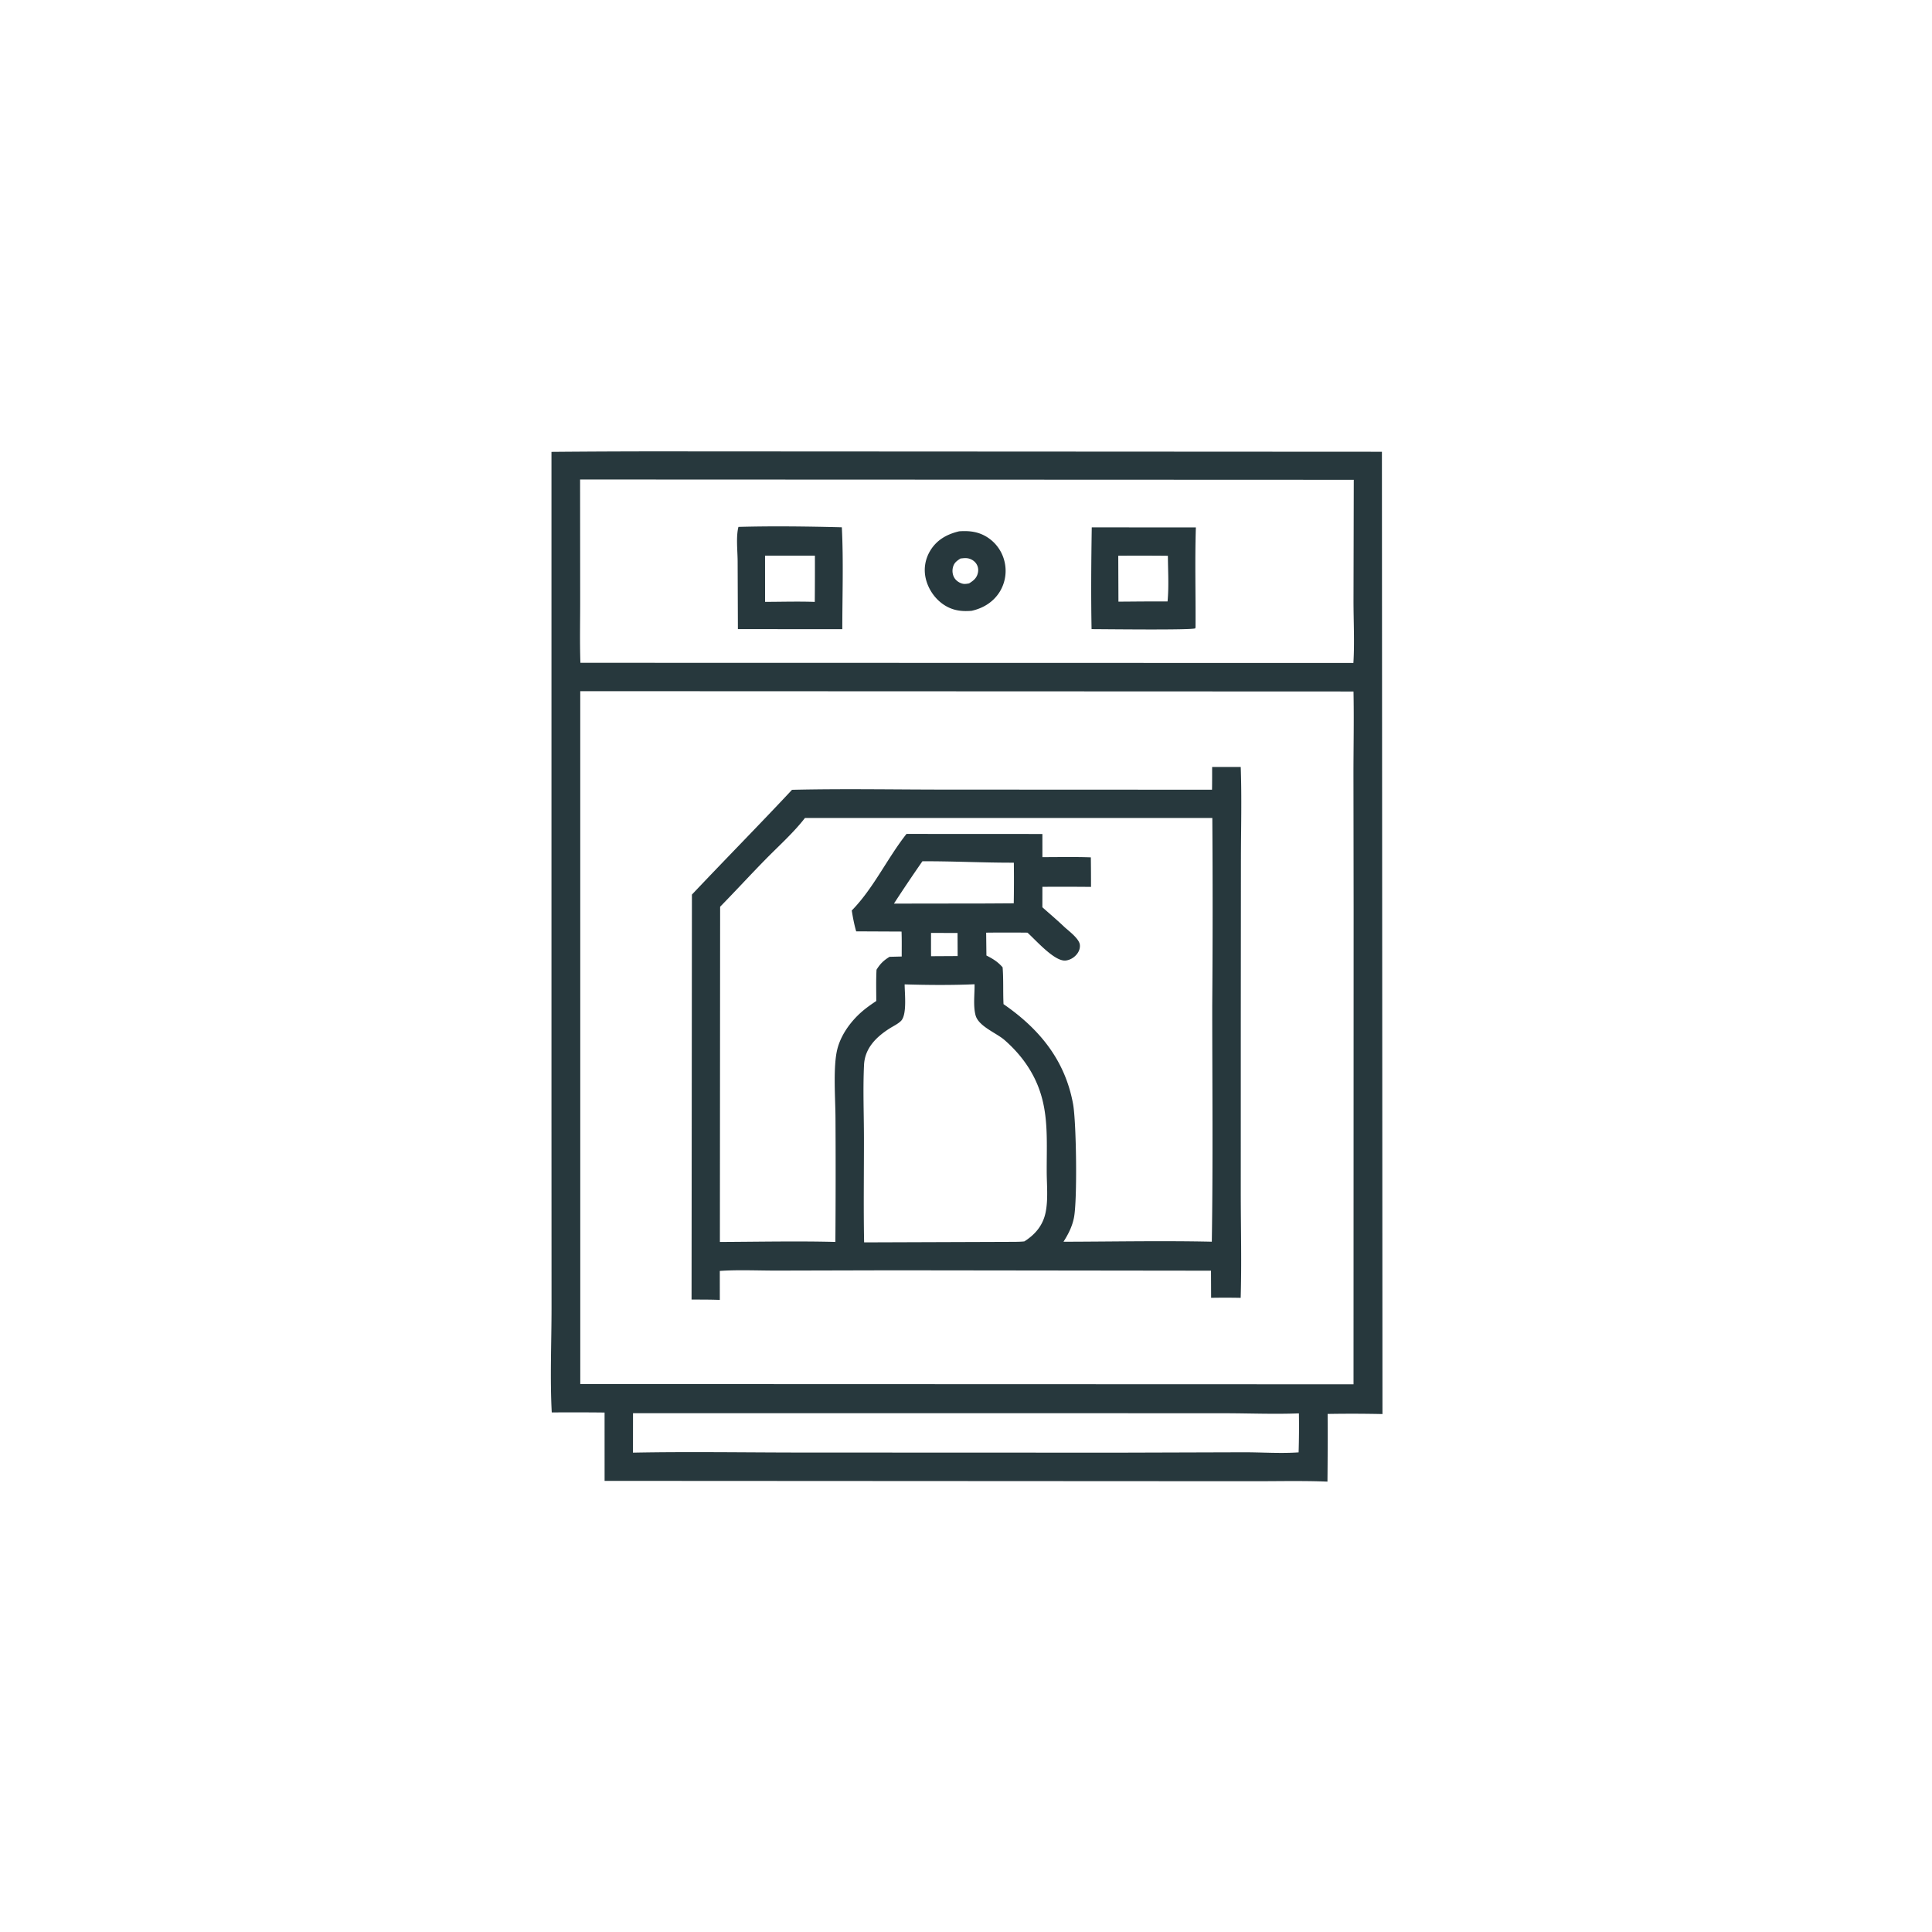
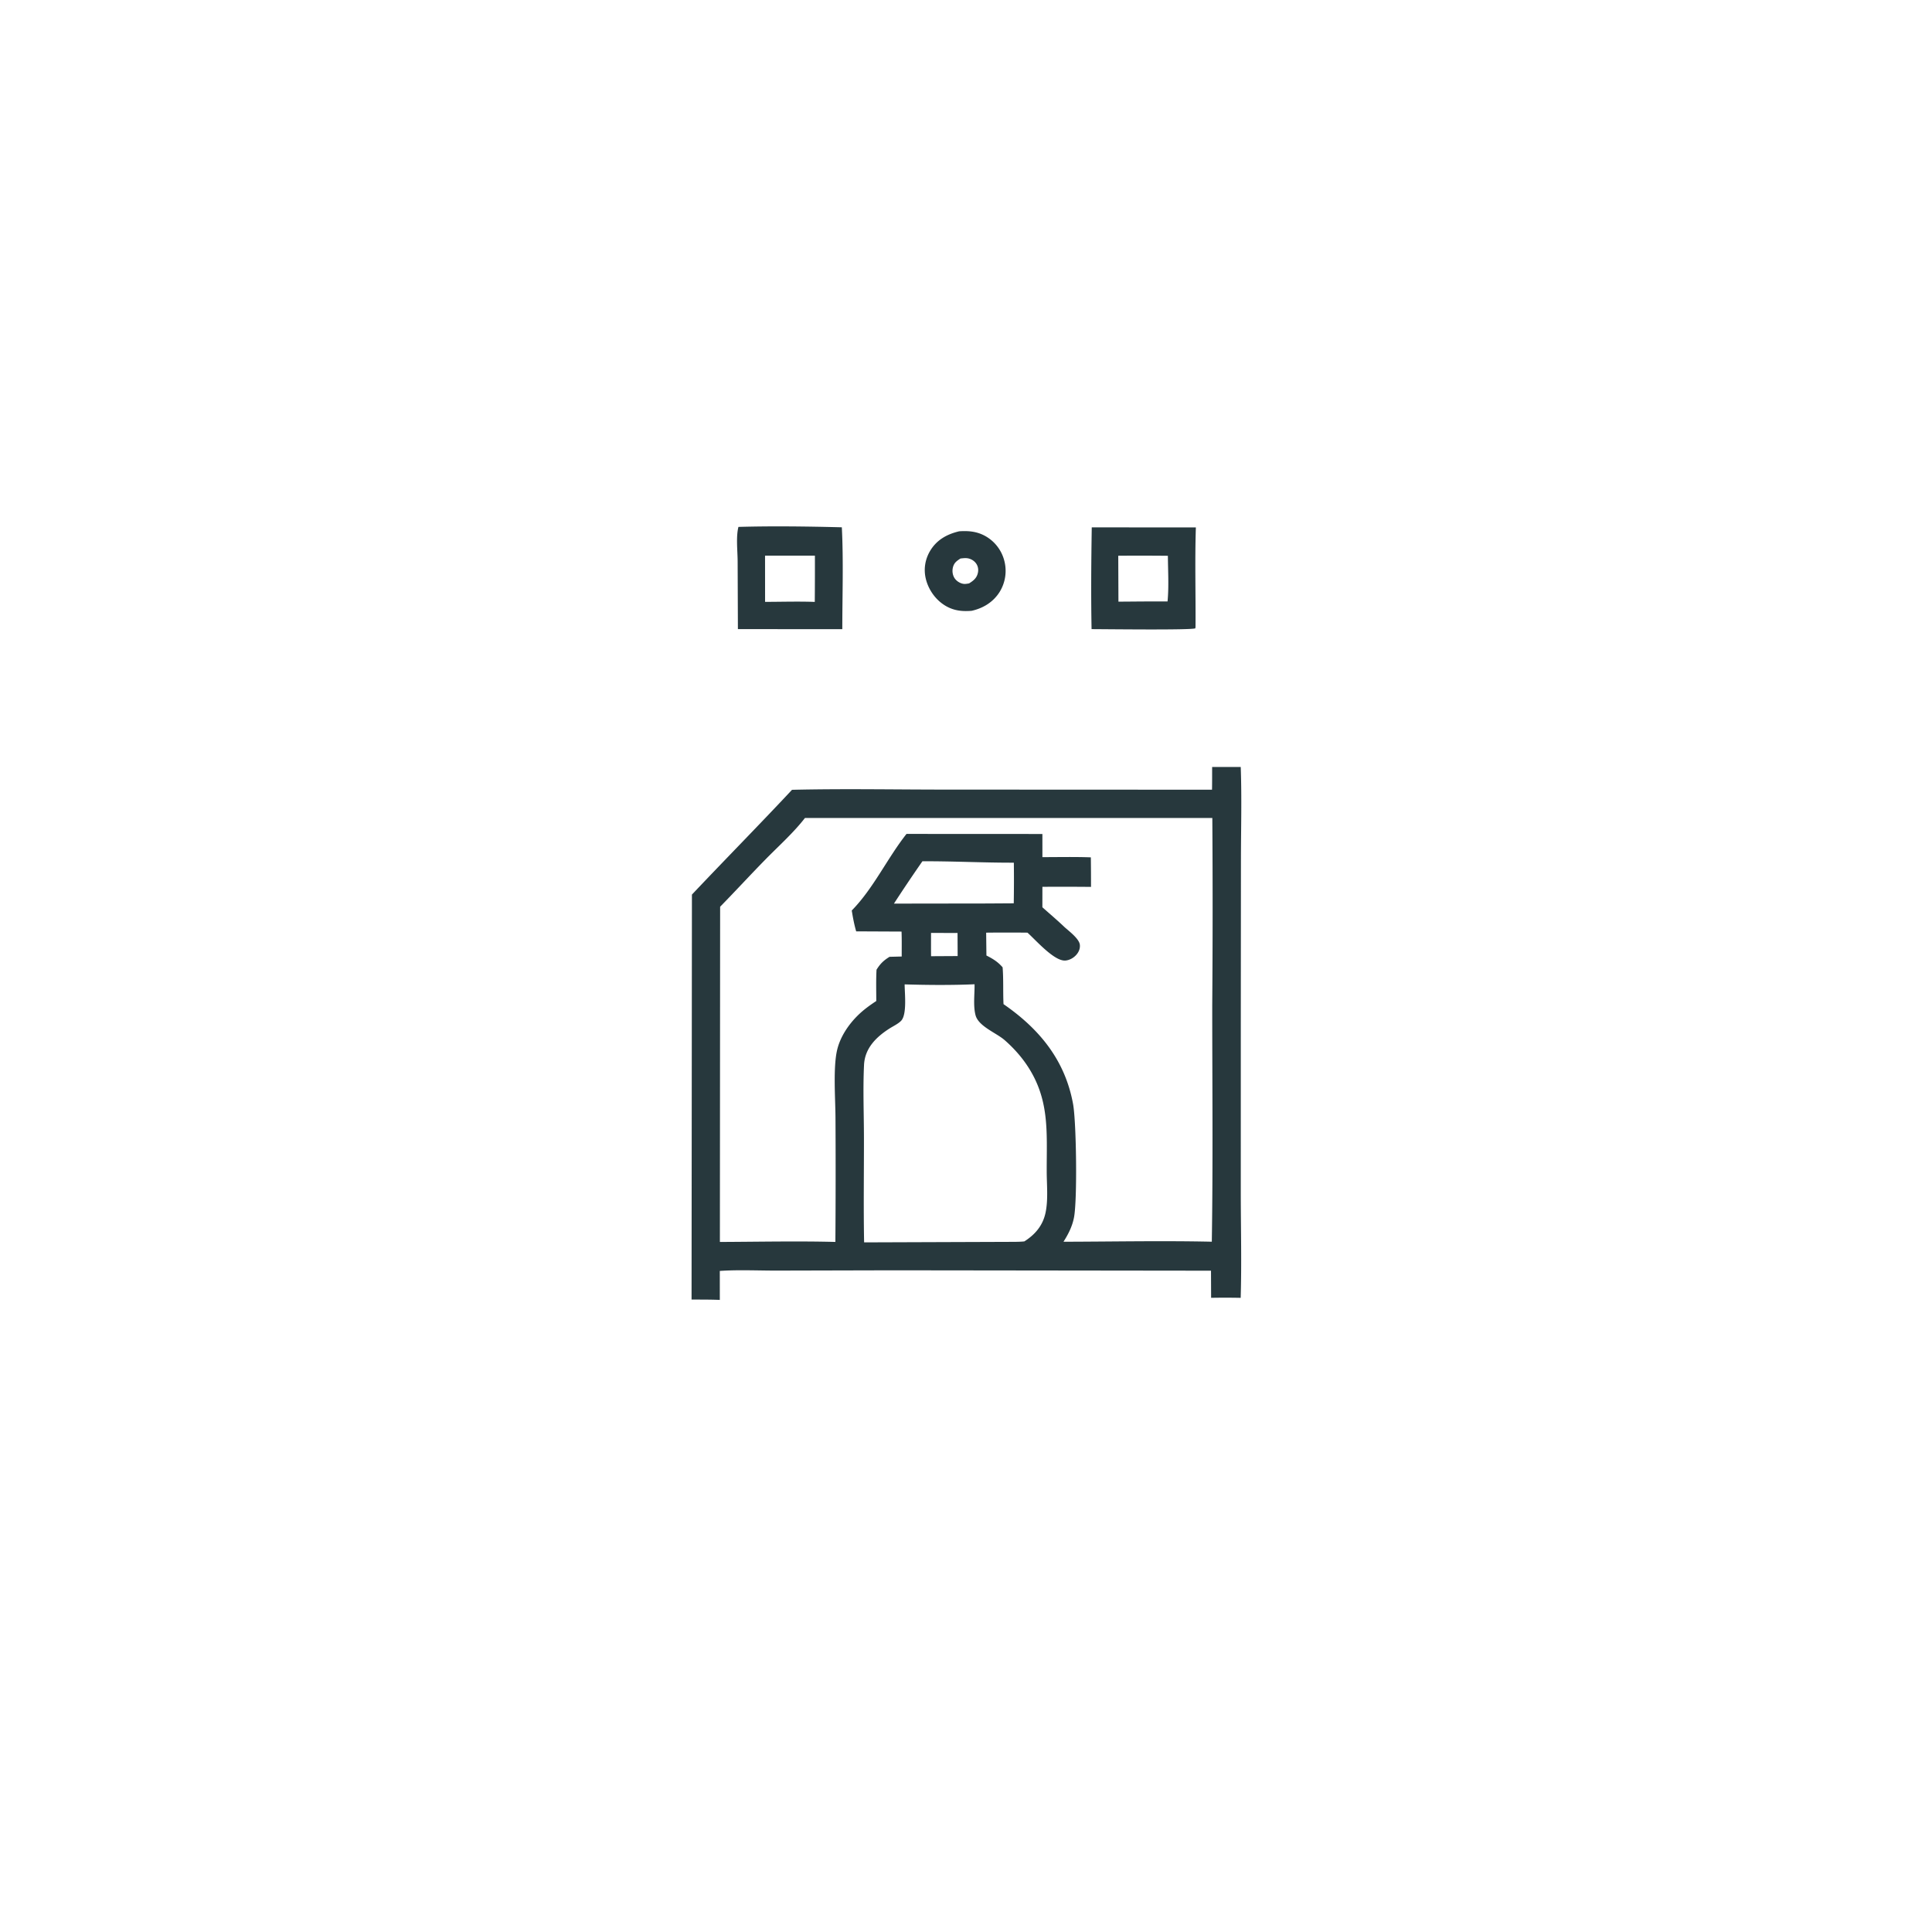
<svg xmlns="http://www.w3.org/2000/svg" version="1.1" style="display: block;" viewBox="0 0 2048 2048" width="1024" height="1024">
-   <path transform="translate(0,0)" fill="rgb(39,56,61)" d="M 731.914 478.5 L 1464.89 478.883 L 1465.47 1498.96 A 1497.44 1497.44 0 0 0 1407.34 1498.83 A 4767.51 4767.51 0 0 1 1407.16 1570.58 C 1380.96 1569.51 1354.48 1570.19 1328.25 1570.16 L 640.896 1569.79 L 640.877 1497.34 A 2909.03 2909.03 0 0 0 584.877 1497.25 C 582.943 1460.63 584.644 1423 584.657 1386.28 L 584.581 1172.29 L 584.587 479.002 A 13362.8 13362.8 0 0 1 731.914 478.5 z M 615.09 732.669 L 615.12 1467.15 L 1434.8 1467.41 L 1434.91 964.196 L 1434.73 820.578 C 1434.75 791.419 1435.37 762.147 1434.77 733 L 615.09 732.669 z M 614.918 508.283 L 615.014 635.871 C 615.048 658.063 614.484 680.44 615.265 702.612 L 1434.66 702.784 C 1436.02 680.858 1434.76 658.498 1434.78 636.513 L 1435.06 508.608 L 614.918 508.283 z M 671.027 1498.02 L 670.987 1539.87 C 729.456 1538.74 788.084 1539.7 846.576 1539.76 L 1185.52 1539.88 L 1317.97 1539.48 C 1337.29 1539.43 1357.37 1540.92 1376.59 1539.57 A 861.666 861.666 0 0 0 1376.91 1498.24 C 1350.91 1499.25 1324.44 1498.14 1298.39 1498.11 L 1141.95 1498.05 L 671.027 1498.02 z" />
  <path transform="translate(0,0)" fill="rgb(39,56,61)" d="M 1016.75 563.199 C 1026.28 562.543 1035.06 563.252 1043.7 567.818 A 41.912 41.912 0 0 1 1064.55 594.187 A 42.385 42.385 0 0 1 1059.74 627.326 C 1052.96 638.215 1042.3 644.723 1029.98 647.483 C 1020.55 648.262 1012.01 647.516 1003.52 642.88 C 992.639 636.938 984.563 626.007 981.52 614.039 C 978.858 603.57 980.56 592.884 986.145 583.66 C 993.128 572.129 1004 566.217 1016.75 563.199 z M 1018.17 592.04 C 1014.19 594.581 1011.41 596.548 1010.18 601.298 C 1009.21 605.016 1009.67 609.194 1011.65 612.509 C 1013.49 615.584 1017 617.965 1020.48 618.752 C 1022.76 619.267 1025.01 618.823 1027.26 618.422 C 1032.04 615.468 1035.52 612.684 1036.67 606.907 C 1037.33 603.627 1036.73 600.227 1034.83 597.461 C 1032.67 594.329 1029.04 592.207 1025.27 591.739 C 1022.95 591.451 1020.49 591.792 1018.17 592.04 z" />
  <path transform="translate(0,0)" fill="rgb(39,56,61)" d="M 1157.31 559.021 L 1267.67 559.101 C 1266.53 594.052 1267.55 629.256 1267.31 664.25 L 1267.12 666.034 C 1263.81 668.102 1169.3 666.896 1157.11 666.91 C 1156.42 631.035 1156.75 594.9 1157.31 559.021 z M 1185.4 589.091 L 1185.59 637.784 C 1202.93 637.691 1220.3 637.437 1237.64 637.585 C 1239.17 621.784 1238.11 605.047 1238.01 589.158 A 2888.36 2888.36 0 0 0 1185.4 589.091 z" />
  <path transform="translate(0,0)" fill="rgb(39,56,61)" d="M 782.769 558.539 C 819.161 557.53 855.988 558.03 892.382 558.958 C 894.189 594.7 892.886 631.135 892.881 666.951 L 782.206 666.886 L 781.928 595.077 C 781.892 583.914 780.063 569.211 782.769 558.539 z M 810.98 588.992 L 811.022 638.002 C 828.53 637.974 846.208 637.41 863.695 638.04 A 4256.73 4256.73 0 0 0 863.834 589.01 L 810.98 588.992 z" />
  <path transform="translate(0,0)" fill="rgb(39,56,61)" d="M 1284.92 813.044 L 1315.23 813.002 C 1316.41 845.355 1315.5 878.023 1315.45 910.412 L 1315.3 1084.2 L 1315.28 1266.7 C 1315.35 1303.01 1316.25 1339.48 1315.18 1375.77 A 807.605 807.605 0 0 0 1283.83 1375.74 L 1283.71 1346.99 L 946.595 1346.58 L 824.396 1346.88 C 804.088 1346.95 783.262 1345.85 763.022 1347.24 L 763.038 1377.96 C 753.068 1377.54 743.058 1377.63 733.08 1377.56 L 733.47 948.303 C 768.626 911.08 804.613 874.622 839.575 837.225 C 894.626 835.919 949.948 837.028 1005.03 836.998 L 1284.79 837.12 C 1284.95 829.101 1284.88 821.066 1284.92 813.044 z M 853.281 867.105 C 841.373 882.512 825.662 896.566 811.983 910.482 C 795.561 927.189 779.747 944.459 763.365 961.186 L 763.115 1316.52 C 803.824 1316.37 844.84 1315.46 885.534 1316.5 A 9980.22 9980.22 0 0 0 885.649 1185.27 C 885.594 1165.2 882.929 1131.11 887.531 1112.42 C 890.862 1098.9 899.373 1086.22 909.184 1076.52 C 915.198 1070.57 921.855 1065.76 928.892 1061.11 C 928.89 1050.08 928.555 1038.95 929.156 1027.95 C 933.028 1021.64 936.655 1018.12 942.956 1014.26 L 955.846 1013.94 C 955.824 1005.14 956.004 996.29 955.669 987.499 L 907.583 987.275 C 905.46 979.952 904.112 972.691 902.902 965.169 C 925.926 941.736 940.547 909.772 960.929 883.988 L 1104.98 884.06 L 1104.99 908.595 C 1122.07 908.605 1139.28 908.192 1156.34 908.825 A 2248.02 2248.02 0 0 1 1156.52 940.148 A 2995.63 2995.63 0 0 0 1104.99 940.07 L 1104.96 961.725 C 1112.74 968.7 1120.84 975.499 1128.38 982.72 C 1133.13 987.038 1143.94 995 1144.68 1001.46 C 1145.13 1005.37 1143.61 1009.05 1141.08 1011.98 C 1138.18 1015.36 1133.83 1017.86 1129.35 1018.21 C 1117.57 1019.13 1098.01 996.528 1089.15 988.651 A 2030.3 2030.3 0 0 0 1045.37 988.652 L 1045.65 1012.87 C 1052.46 1016.34 1057.77 1019.53 1062.82 1025.43 C 1063.84 1038.43 1063.14 1051.44 1063.77 1064.43 C 1101.91 1090.77 1129.04 1123.84 1137.51 1170.36 C 1141 1189.55 1142.12 1272.37 1138.44 1290.8 C 1136.56 1300.21 1132.46 1308.26 1127.34 1316.3 C 1179.68 1316.19 1232.25 1315.11 1284.57 1316.27 C 1285.88 1232.86 1285.03 1149.34 1285.02 1065.92 A 13677 13677 0 0 0 1285.11 867.108 L 853.281 867.105 z M 958.958 1043.48 C 958.984 1052.94 961.606 1075.31 955.246 1082.05 C 952.297 1085.18 946.814 1087.79 943.122 1090.13 C 928.922 1099.16 916.779 1111.04 915.915 1128.84 C 914.676 1154.36 915.782 1180.47 915.817 1206.05 C 915.867 1242.99 915.283 1280.04 915.993 1316.97 L 1069.26 1316.43 C 1074.77 1316.36 1080.37 1316.52 1085.84 1315.94 C 1097.45 1308.57 1105.55 1298.97 1108.39 1285.2 C 1111.23 1271.43 1109.58 1255.67 1109.56 1241.64 C 1109.48 1199.53 1113.06 1164.57 1087.69 1127.79 C 1081.28 1118.51 1073.38 1109.92 1064.88 1102.51 C 1056.06 1094.83 1037.2 1087.96 1034.11 1076.14 C 1031.48 1066.06 1033.24 1053.77 1033.07 1043.36 C 1008.73 1044.42 983.32 1044.21 958.958 1043.48 z M 977.788 912.993 A 1672.83 1672.83 0 0 0 947.62 957.861 L 1045.75 957.724 L 1074.62 957.546 A 1474.07 1474.07 0 0 0 1074.72 914.48 C 1042.42 914.575 1010.04 912.811 977.788 912.993 z M 986.928 988.948 C 986.94 997.17 986.871 1005.4 986.972 1013.62 L 1015.15 1013.46 L 1015.03 988.987 L 986.928 988.948 z" />
</svg>